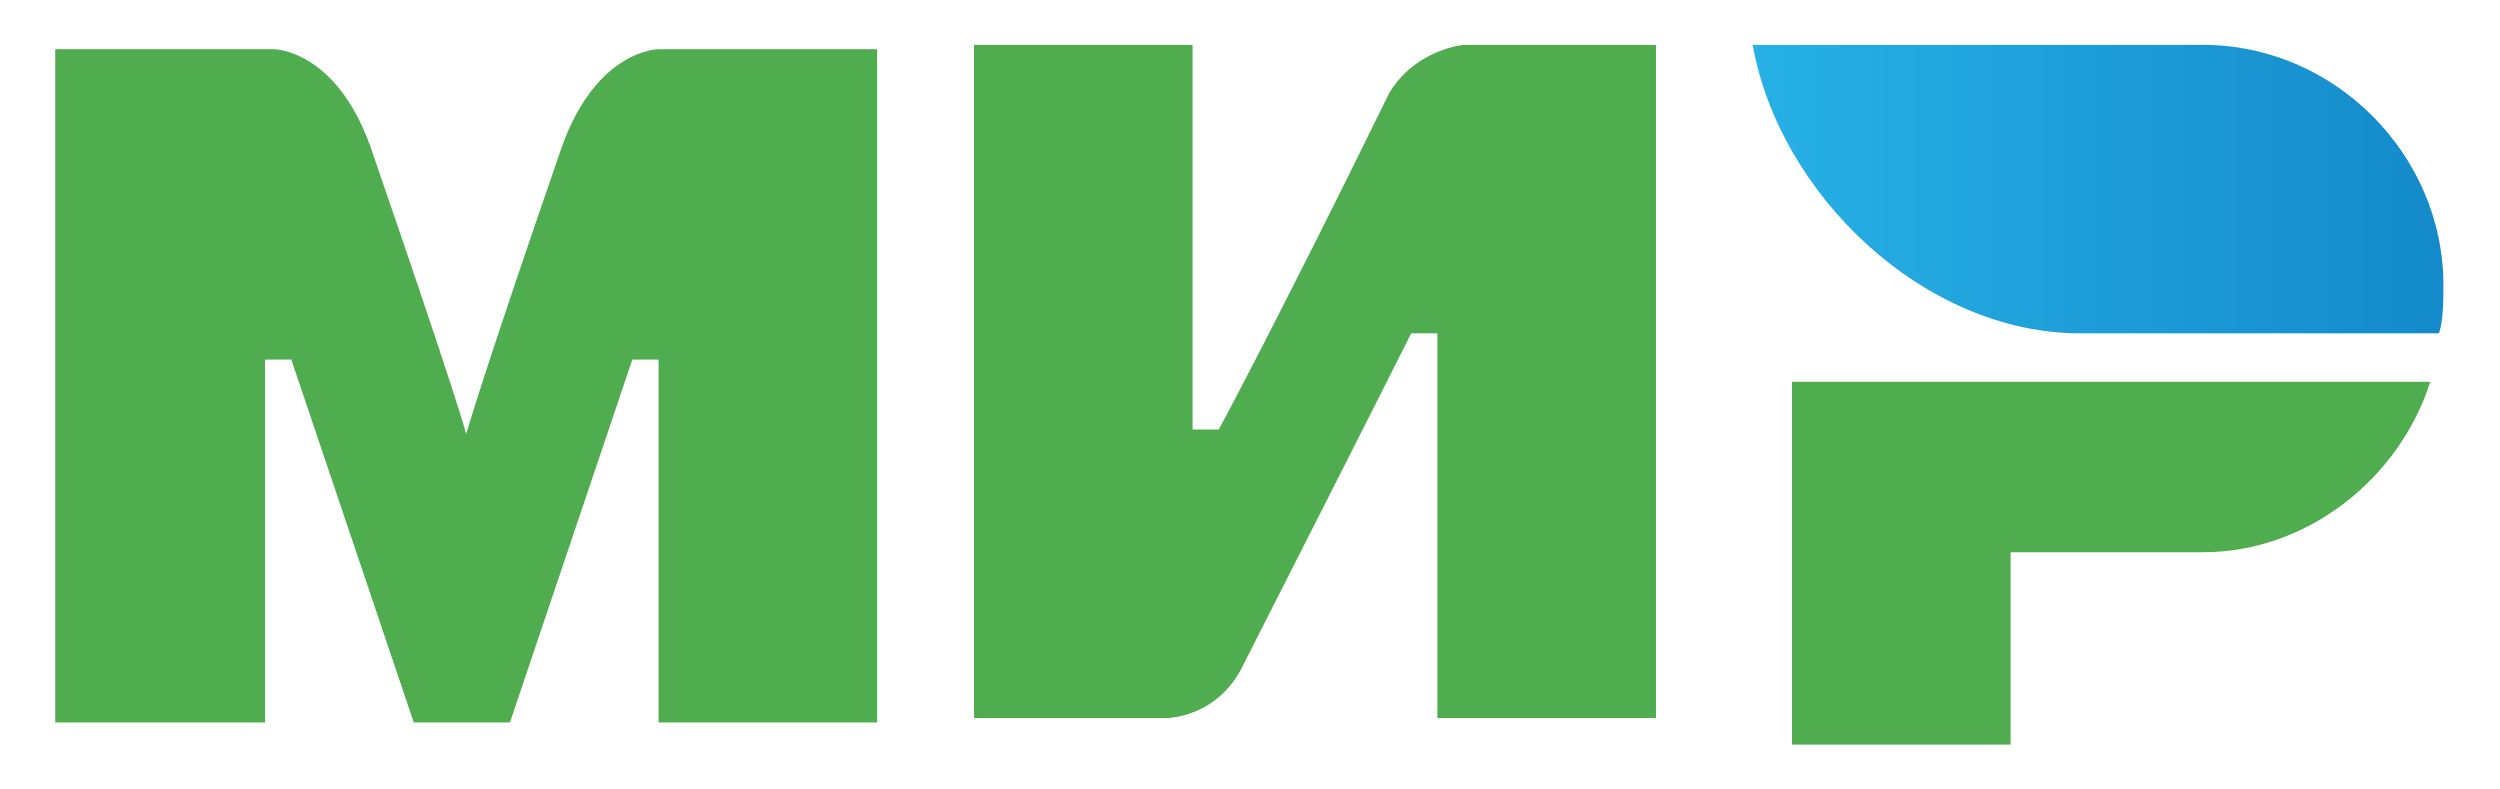
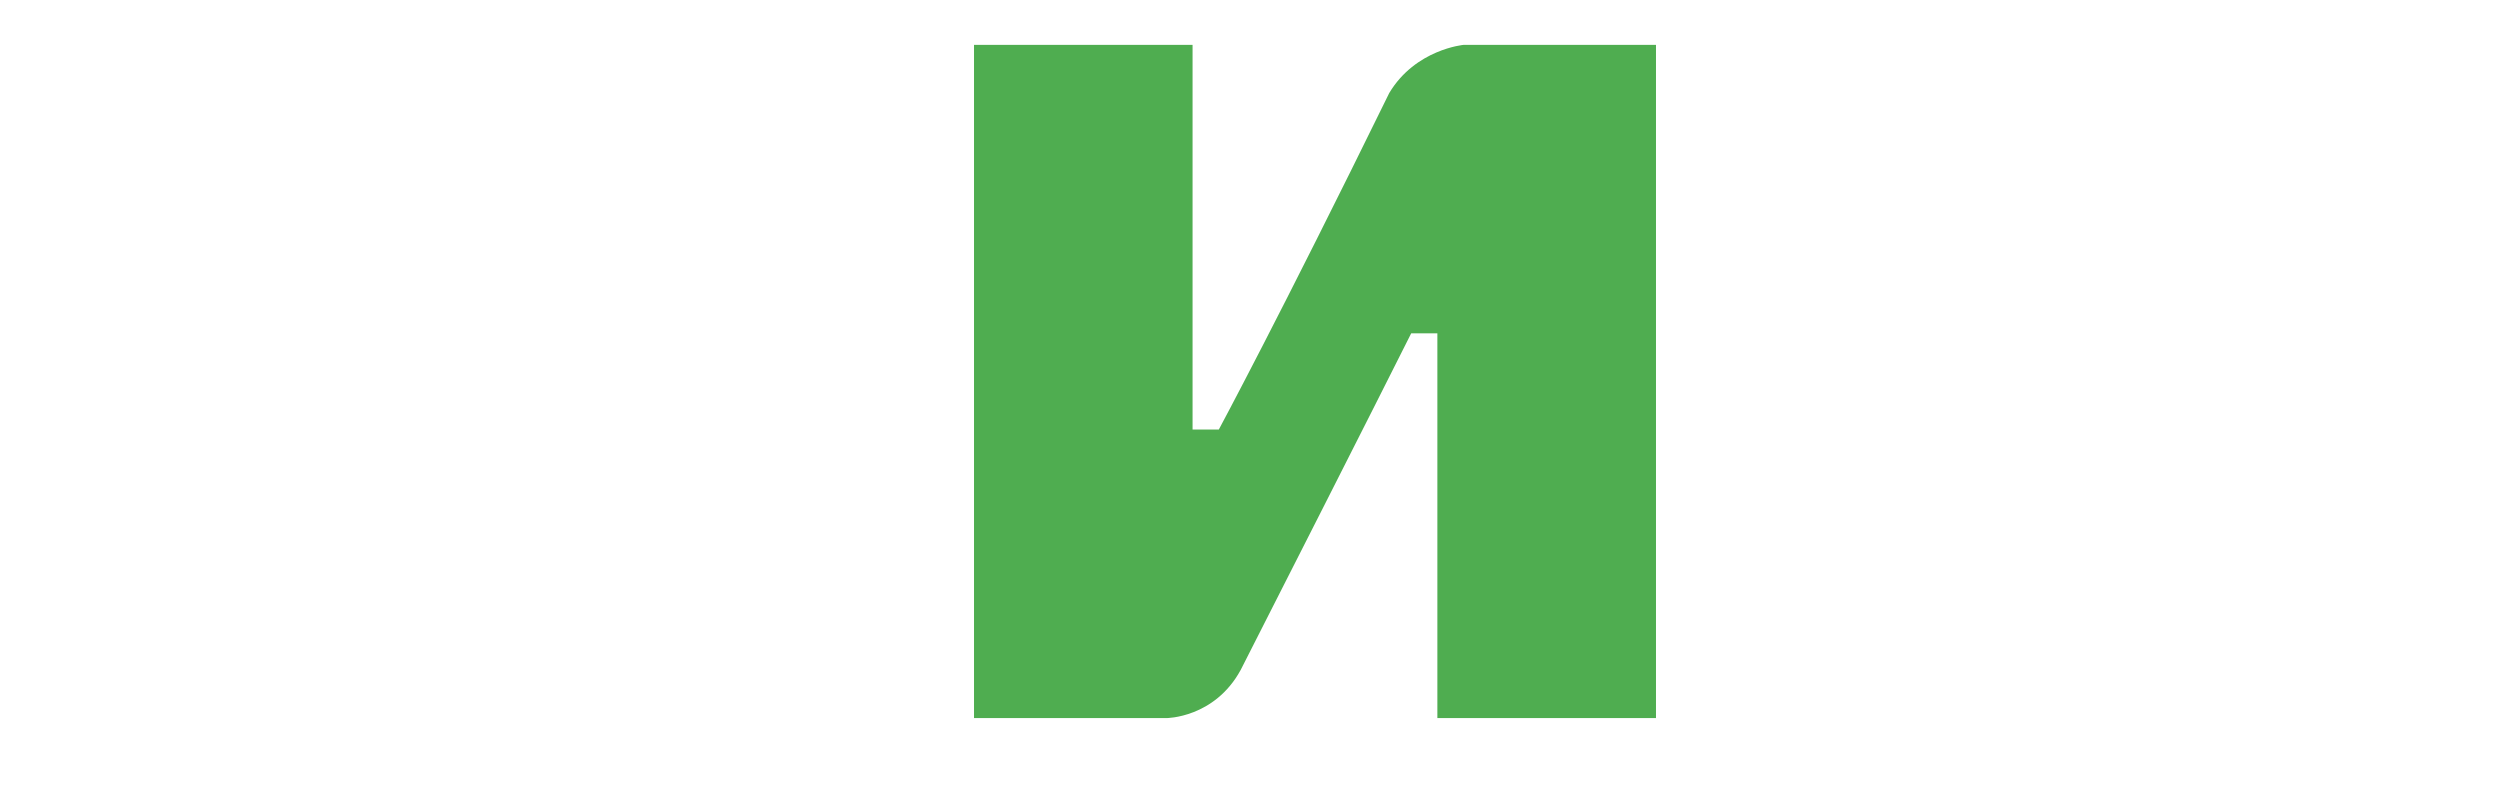
<svg xmlns="http://www.w3.org/2000/svg" width="38" height="12" viewBox="0 0 38 12" fill="none">
-   <path d="M33.485 0.682H26.641C27.039 2.941 29.232 5.067 31.624 5.067H37.073C37.14 4.868 37.14 4.536 37.14 4.336C37.14 2.343 35.478 0.682 33.485 0.682Z" fill="url(#paint0_linear_422_11285)" />
-   <path d="M27.238 5.803V11.318H30.561V8.394H33.485C35.079 8.394 36.475 7.265 36.94 5.803H27.238Z" fill="#4FAD50" />
  <path d="M14.805 0.682V10.915H17.729C17.729 10.915 18.459 10.915 18.858 10.184C20.852 6.263 21.45 5.067 21.45 5.067H21.848V10.915H25.171V0.682H22.247C22.247 0.682 21.516 0.748 21.117 1.413C19.456 4.802 18.526 6.529 18.526 6.529H18.127V0.682H14.805Z" fill="#4FAD50" />
-   <path d="M0.84 10.981V0.748H4.162C4.162 0.748 5.093 0.748 5.624 2.21C6.953 6.064 7.086 6.596 7.086 6.596C7.086 6.596 7.352 5.665 8.548 2.21C9.08 0.748 10.01 0.748 10.01 0.748H13.332V10.981H10.01V5.466H9.611L7.751 10.981H6.289L4.428 5.466H4.029V10.981H0.84Z" fill="#4FAD50" />
  <defs>
    <linearGradient id="paint0_linear_422_11285" x1="26.629" y1="2.906" x2="37.116" y2="2.906" gradientUnits="userSpaceOnUse">
      <stop stop-color="#27B1E6" />
      <stop offset="1" stop-color="#148ACA" />
    </linearGradient>
  </defs>
</svg>